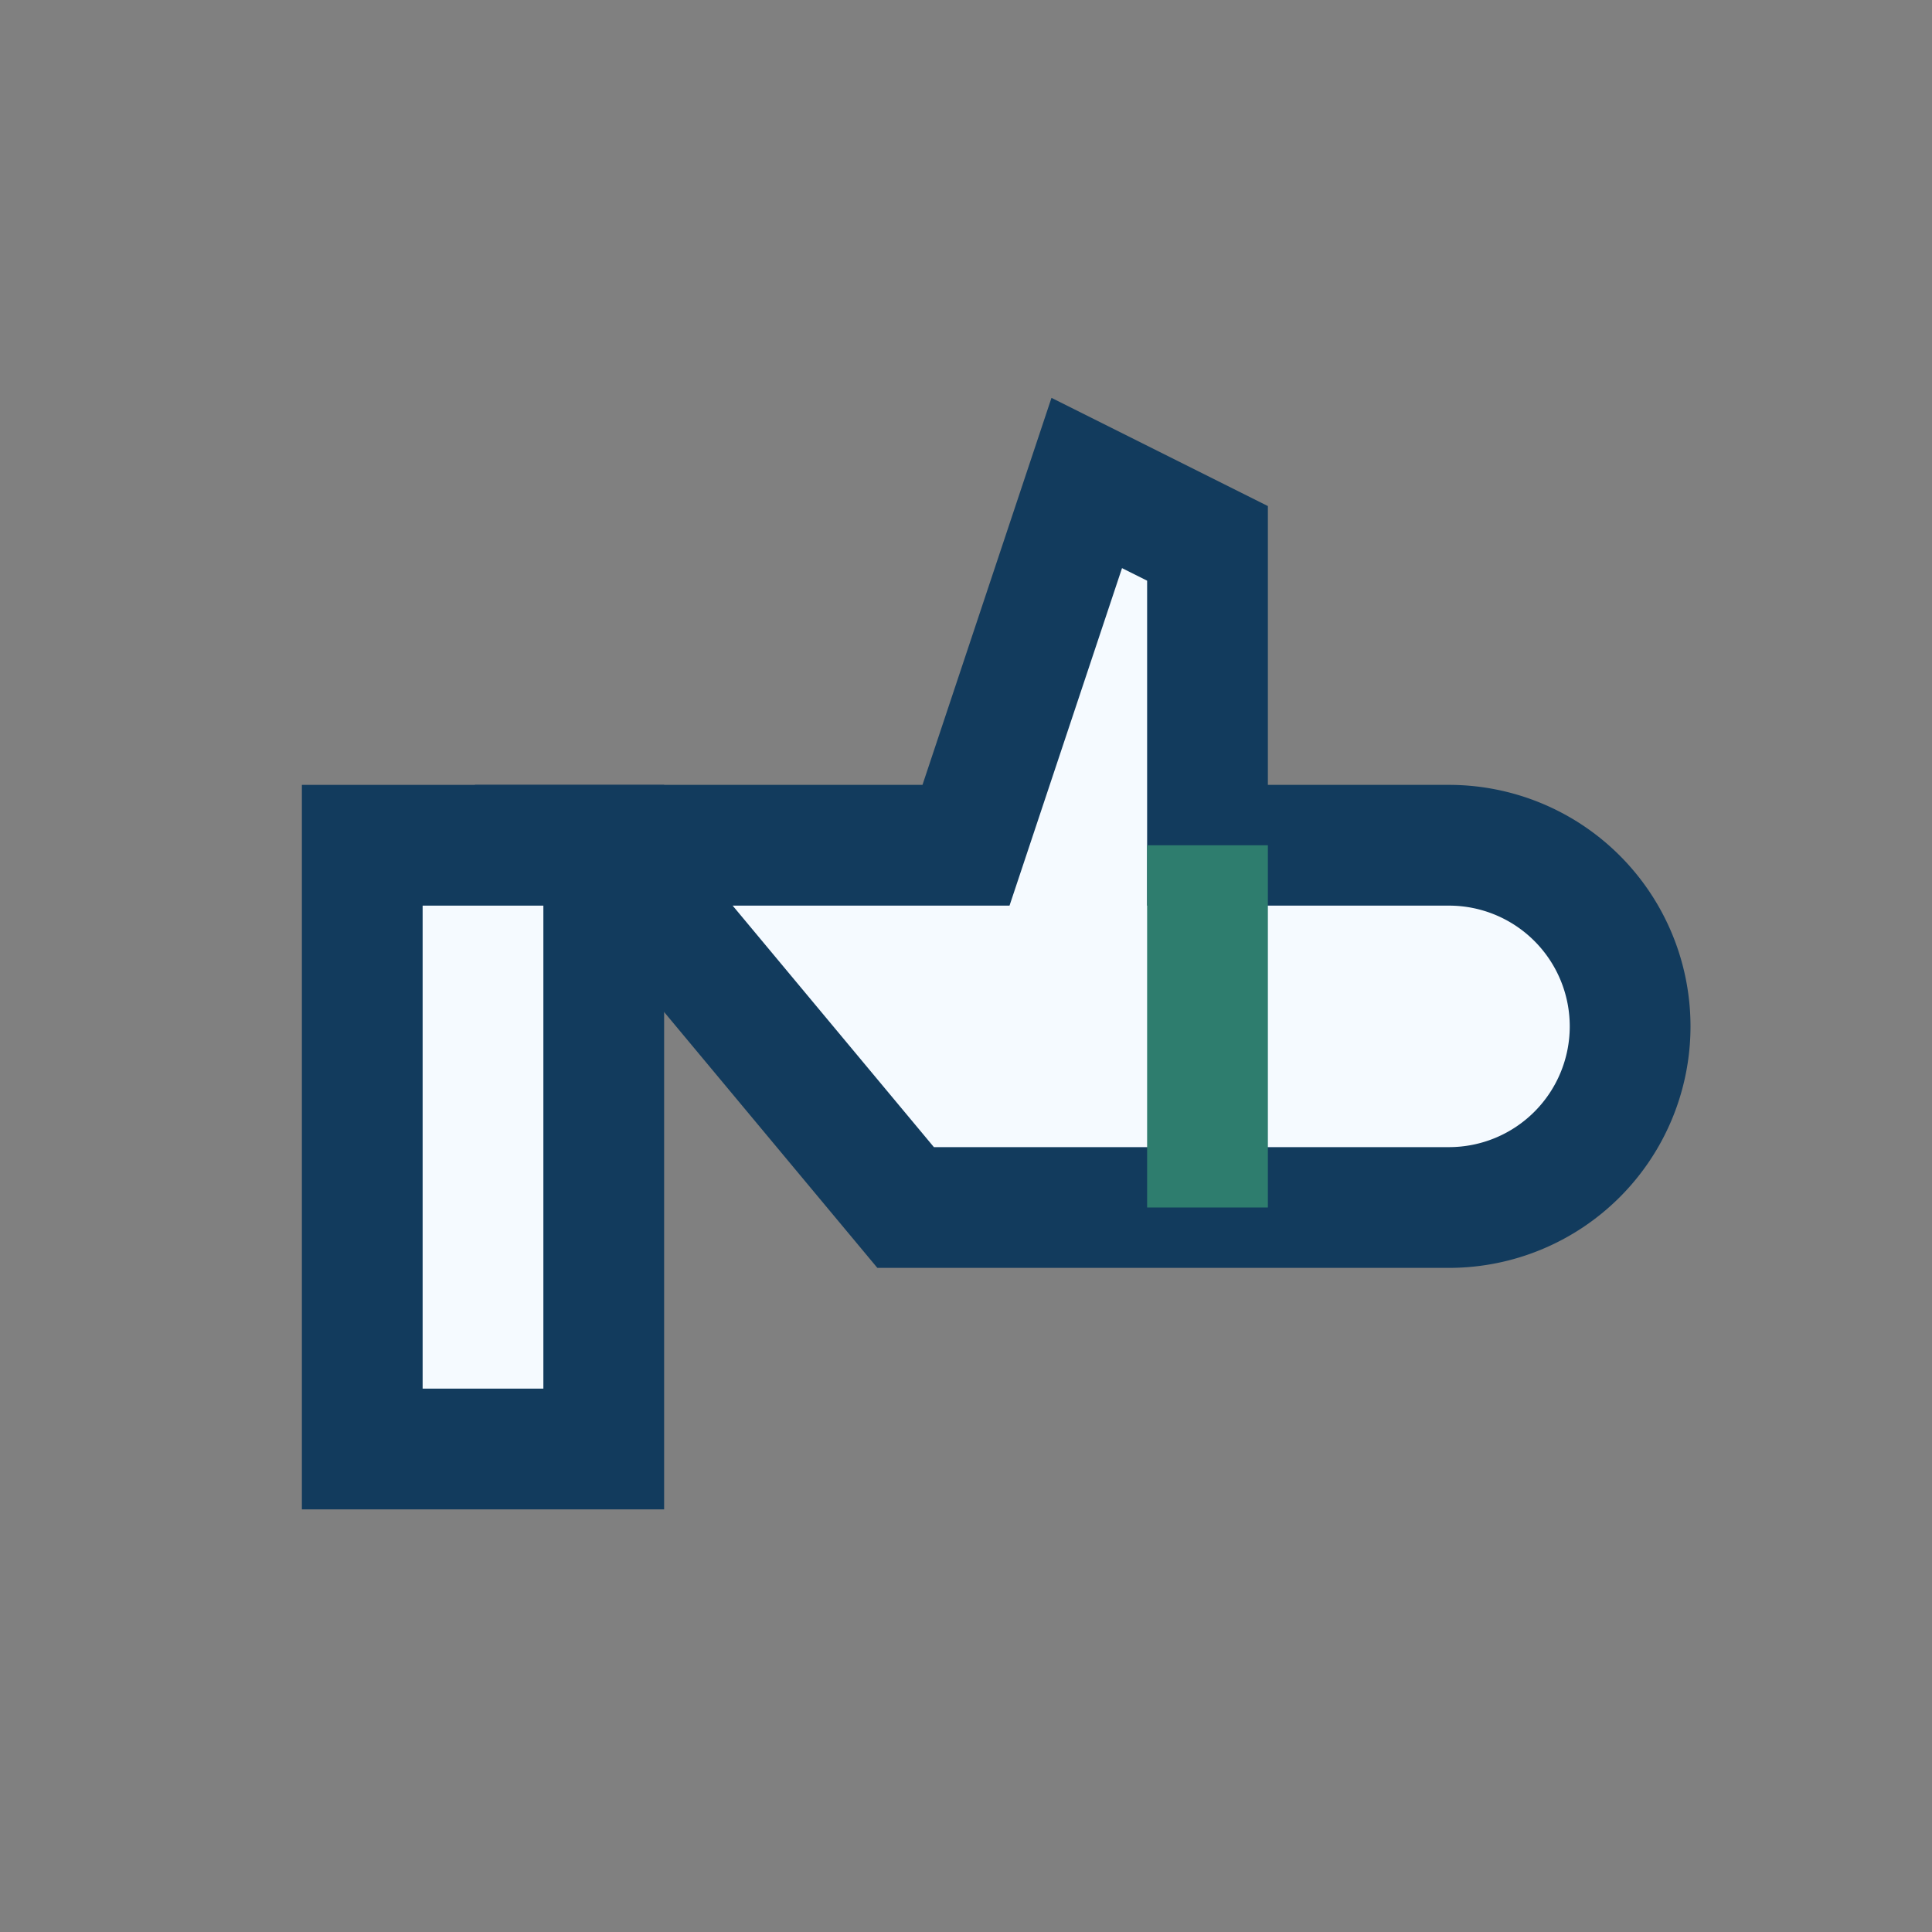
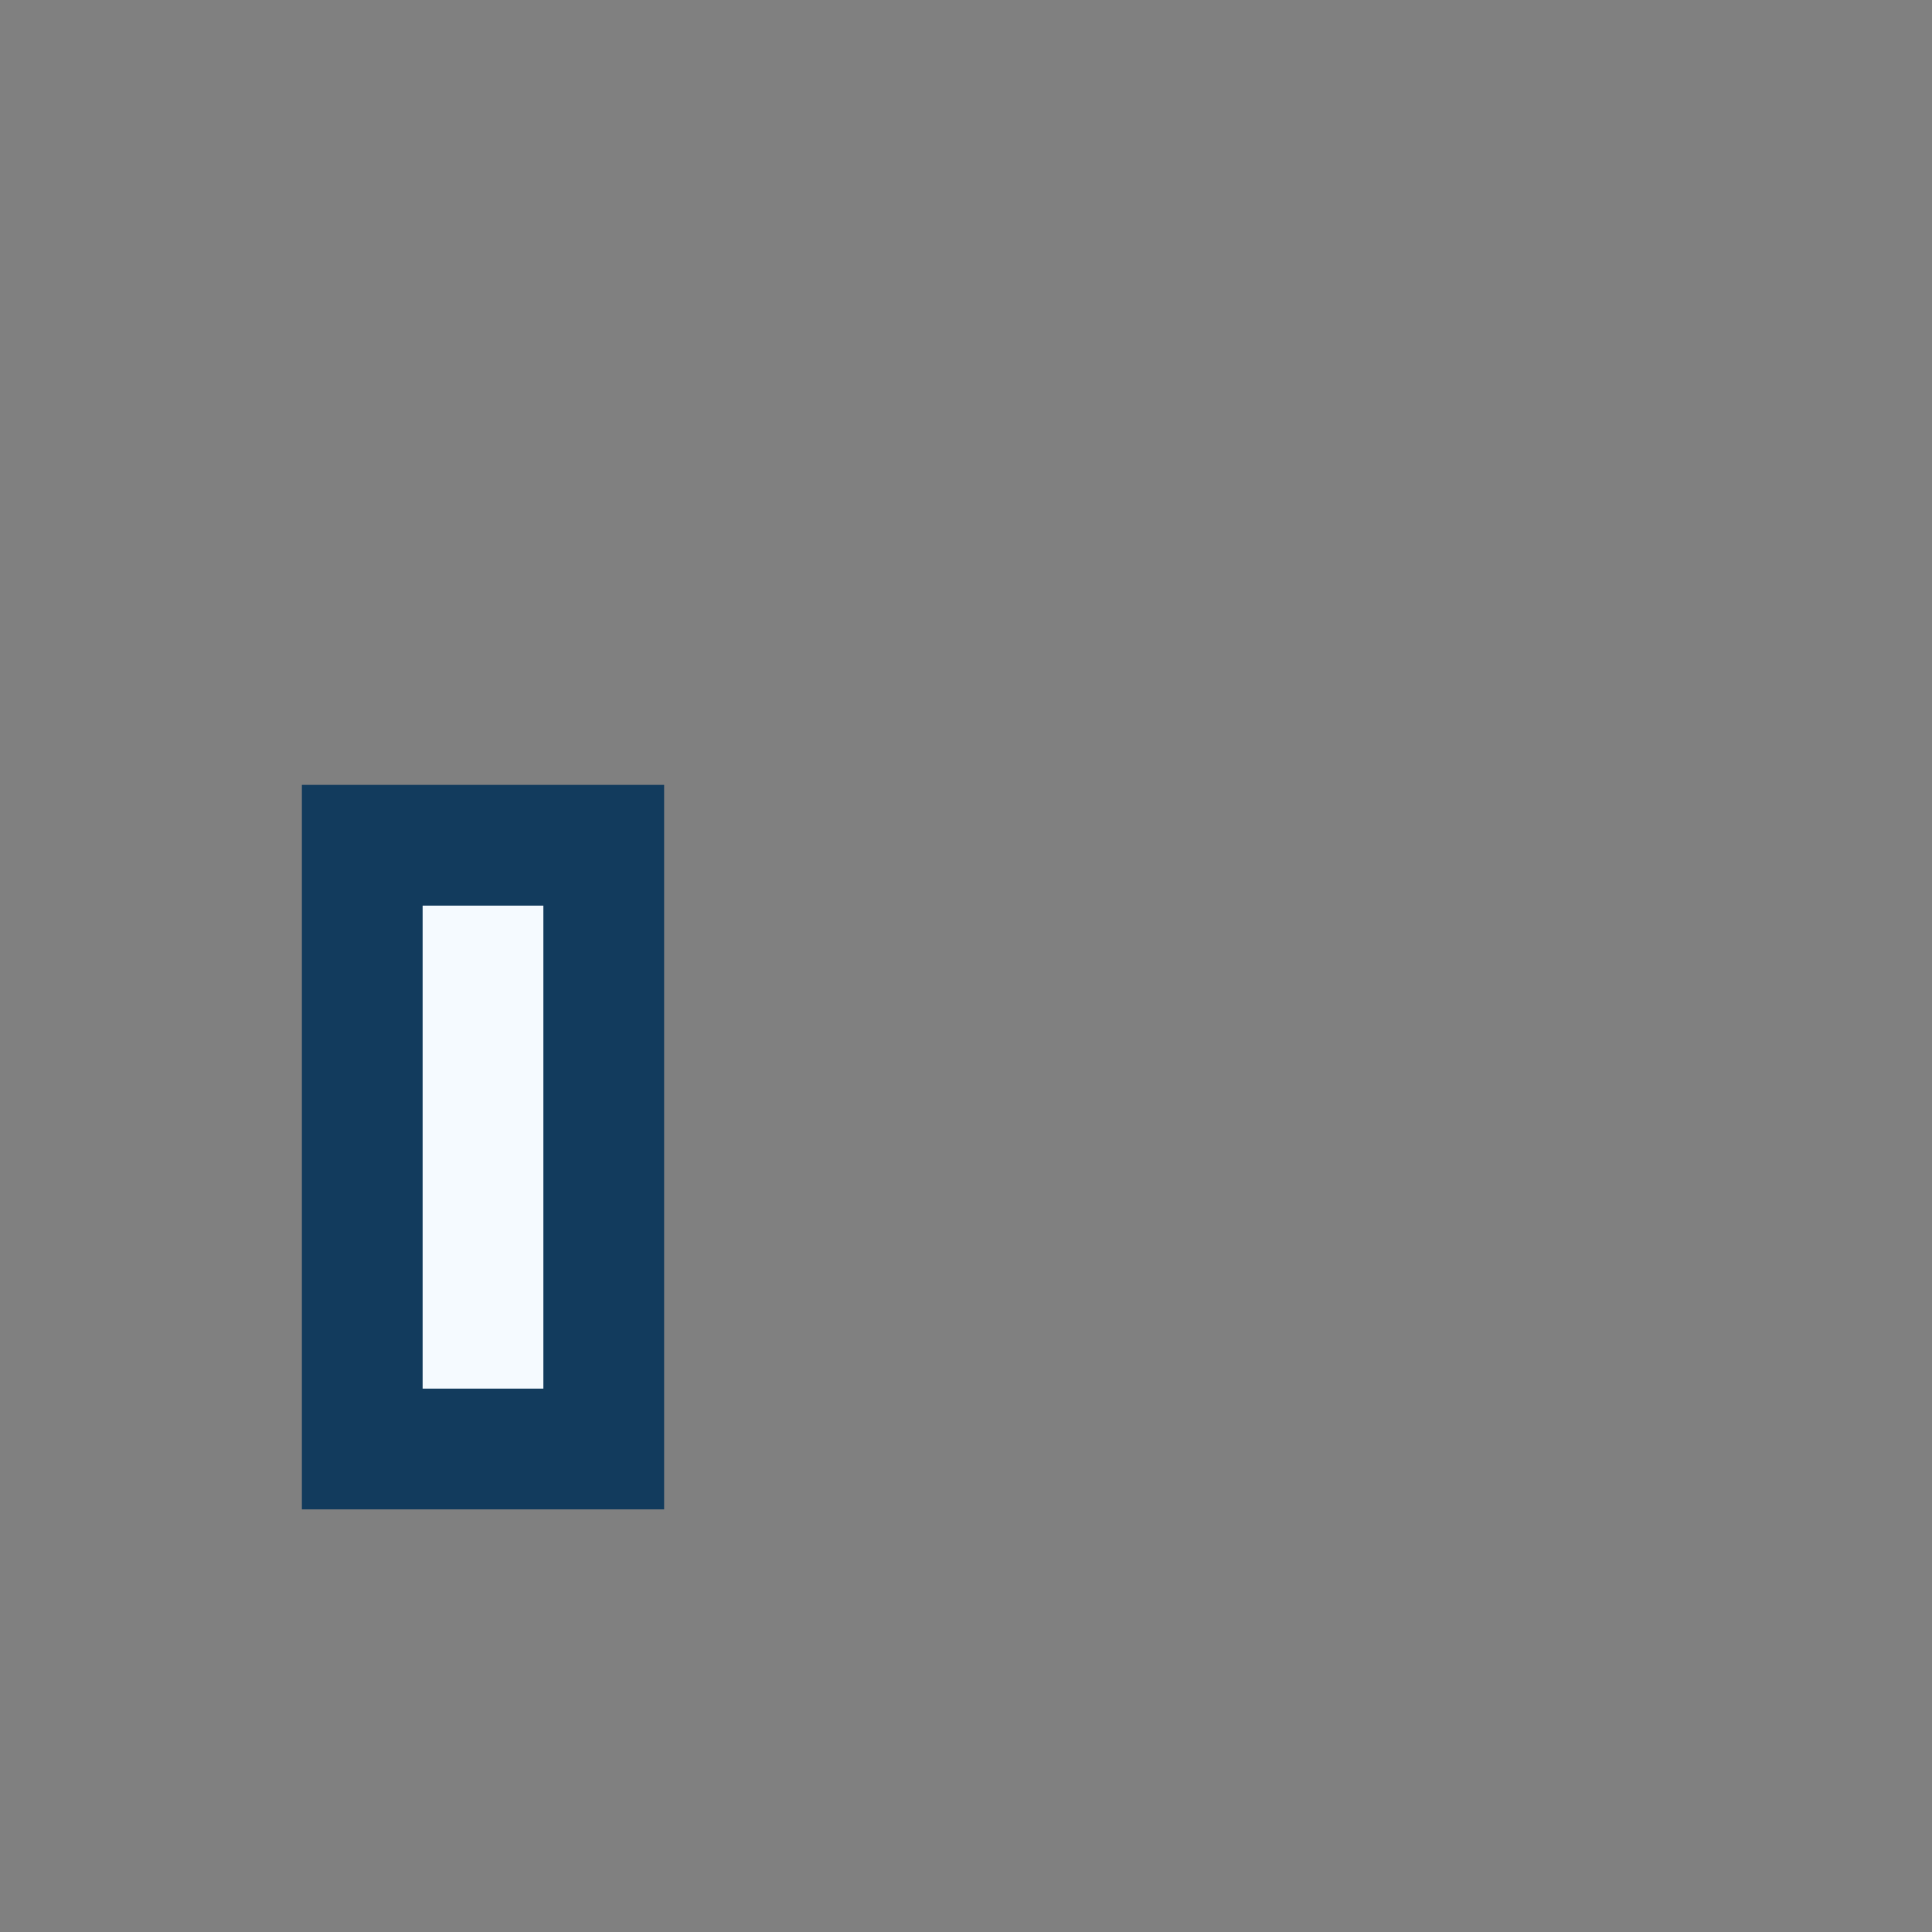
<svg xmlns="http://www.w3.org/2000/svg" width="32" height="32" viewBox="0 0 32 32">
  <rect x="0" y="0" width="32" height="32" fill="#808080" stroke="none" />
  <path fill="#F5FAFF" stroke="#123B5D" stroke-width="2" d="M6 14h4v10H6z" />
-   <path fill="#F5FAFF" stroke="#123B5D" stroke-width="2" d="M10 14h6l2-6 2 1v5h4a3 3 0 010 6h-9z" />
-   <path stroke="#2E7D6E" stroke-width="2" d="M20 14v6" />
</svg>